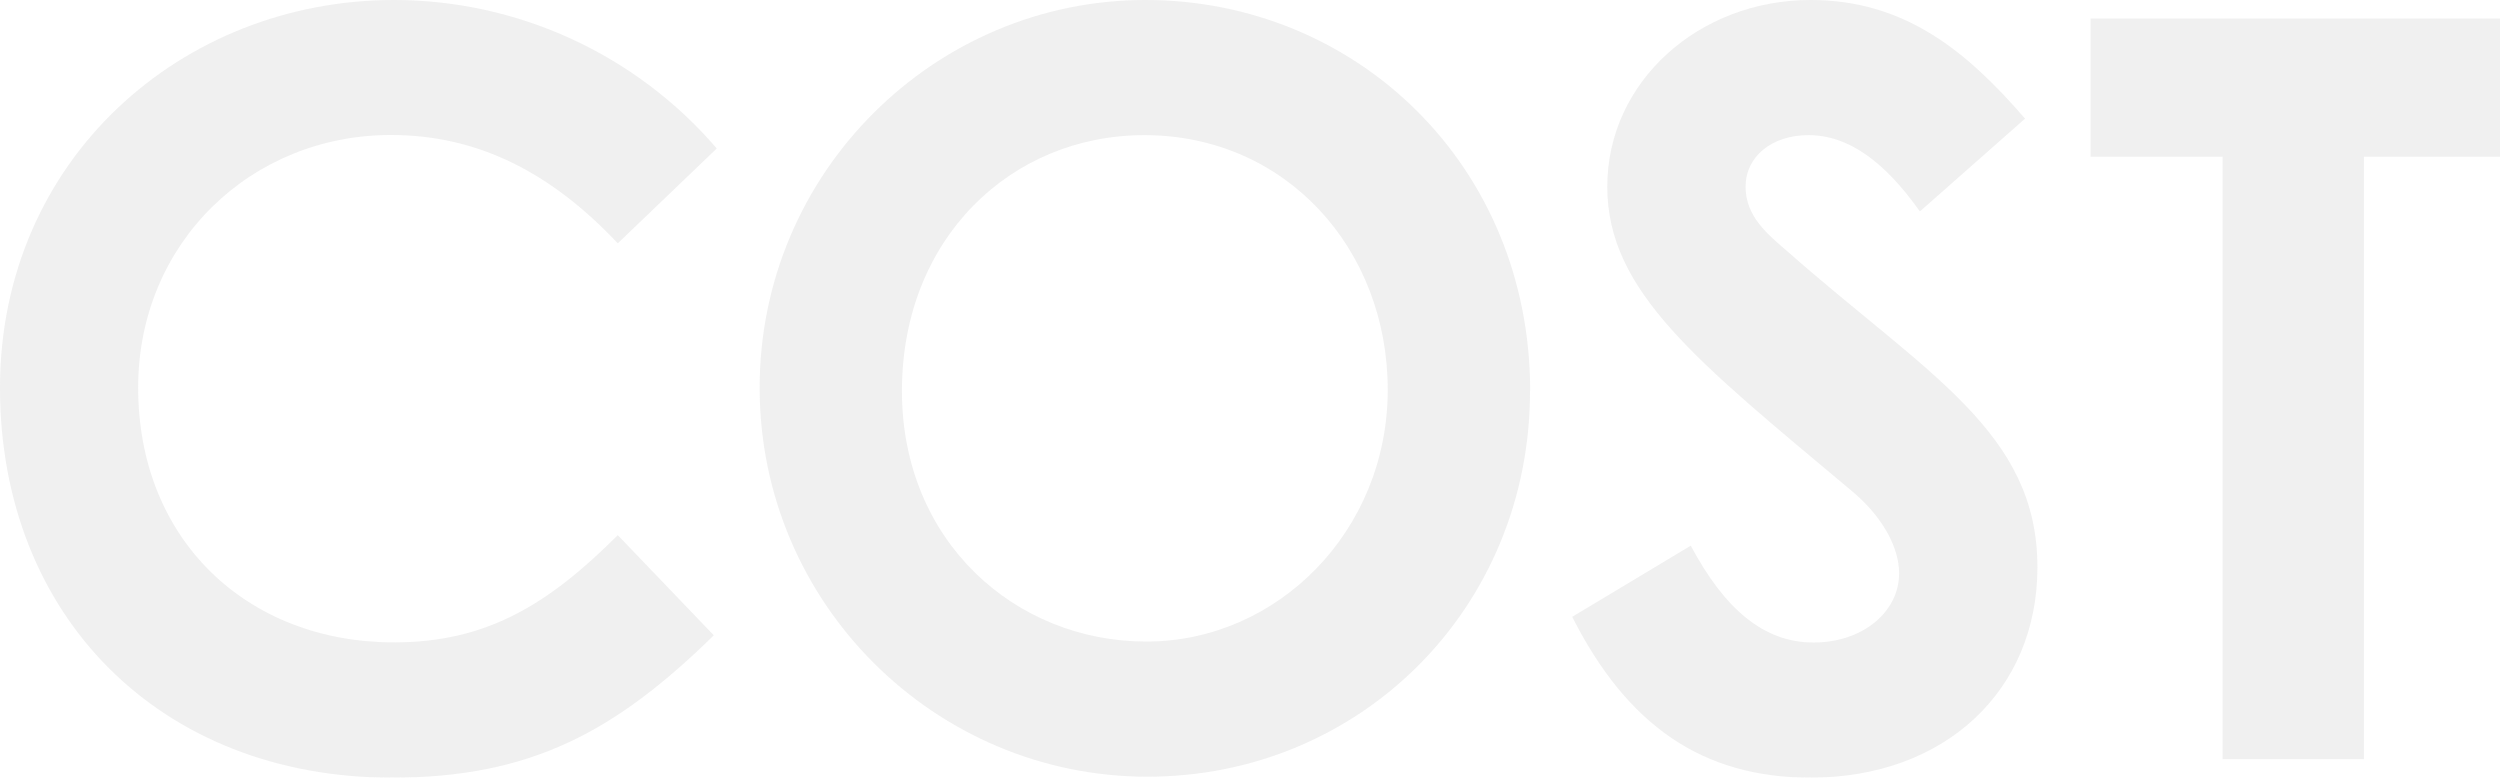
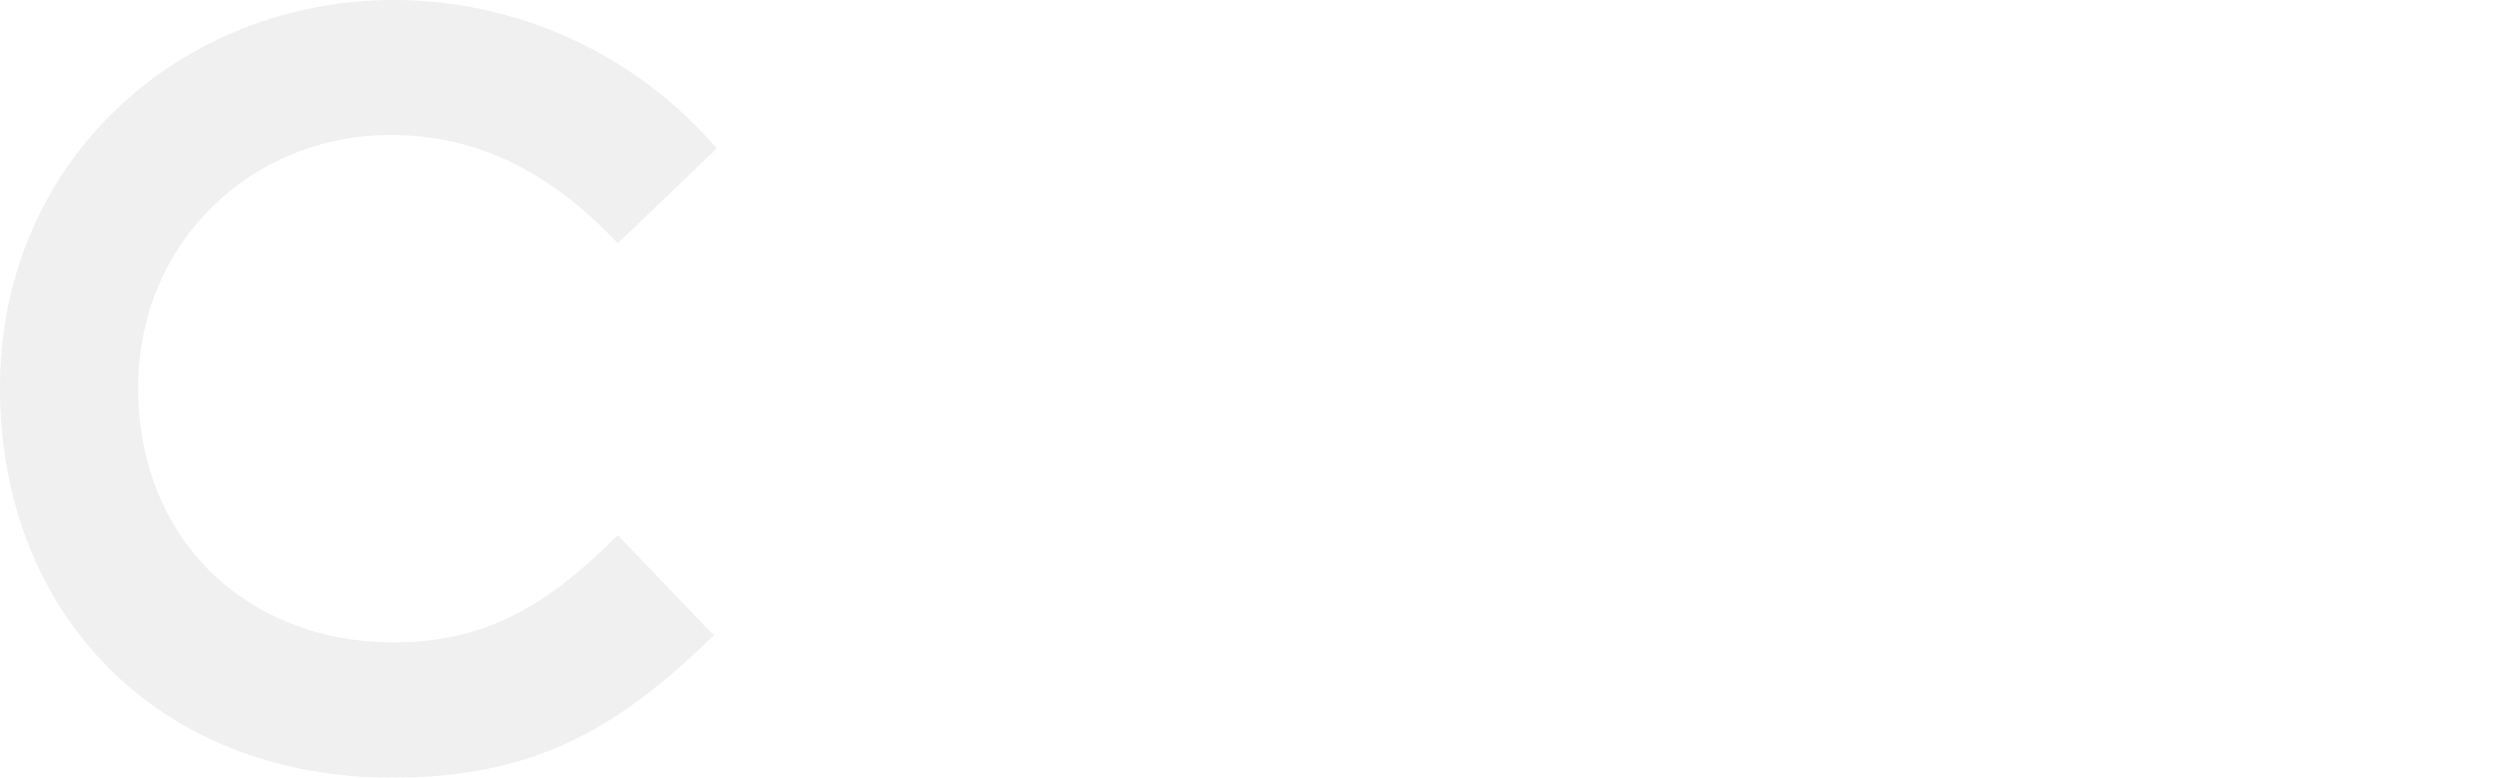
<svg xmlns="http://www.w3.org/2000/svg" id="_レイヤー_2" data-name="レイヤー 2" viewBox="0 0 181.86 56.57">
  <defs>
    <style>
      .cls-1 {
        fill: #ccc;
      }

      .cls-2 {
        opacity: .3;
      }
    </style>
  </defs>
  <g id="_レイヤー_1-2" data-name="レイヤー 1">
    <g class="cls-2">
      <path class="cls-1" d="M51.92,46.22c-7.13,6.98-13.28,10.35-23.41,10.35C11.63,56.57,0,44.79,0,28.21S13.2,0,28.66,0c8.93,0,17.56,3.9,23.48,10.8l-7.2,6.9c-4.88-5.18-10.2-7.88-16.51-7.88-10.13,0-18.38,7.8-18.38,18.38,0,11.1,7.95,18.53,18.61,18.53,6.68,0,11.18-2.7,16.28-7.8l6.98,7.28Z" />
-       <path class="cls-1" d="M111.3,28.44c0,15.83-12.38,28.06-27.83,28.06s-28.21-12.6-28.21-28.29S68.01,0,83.32,0s27.99,12,27.99,28.44ZM65.61,28.44c0,10.95,8.25,18.23,17.78,18.23s17.56-8.03,17.56-18.31-7.43-18.53-17.71-18.53c-9.68,0-17.63,7.5-17.63,18.61Z" />
-       <path class="cls-1" d="M122.99,39.69c2.48,4.65,5.33,7.05,8.93,7.05s6.23-2.25,6.23-5.03c0-1.95-1.28-4.2-3.45-6-11.18-9.38-17.78-14.48-17.78-22.13s6.68-13.58,14.78-13.58c6.83,0,11.33,3.68,15.61,8.63l-7.65,6.75c-2.55-3.6-5.18-5.55-8.1-5.55-2.7,0-4.58,1.58-4.58,3.75s1.58,3.45,3.15,4.8c10.05,8.85,18.08,13.05,18.08,22.88,0,9-6.75,15.31-16.51,15.31-7.88,0-13.35-3.83-17.33-11.7l8.63-5.18Z" />
-       <path class="cls-1" d="M152.07,1.35h29.79v10.05h-9.9v43.82h-10.28V11.4h-9.6V1.35Z" />
    </g>
  </g>
</svg>